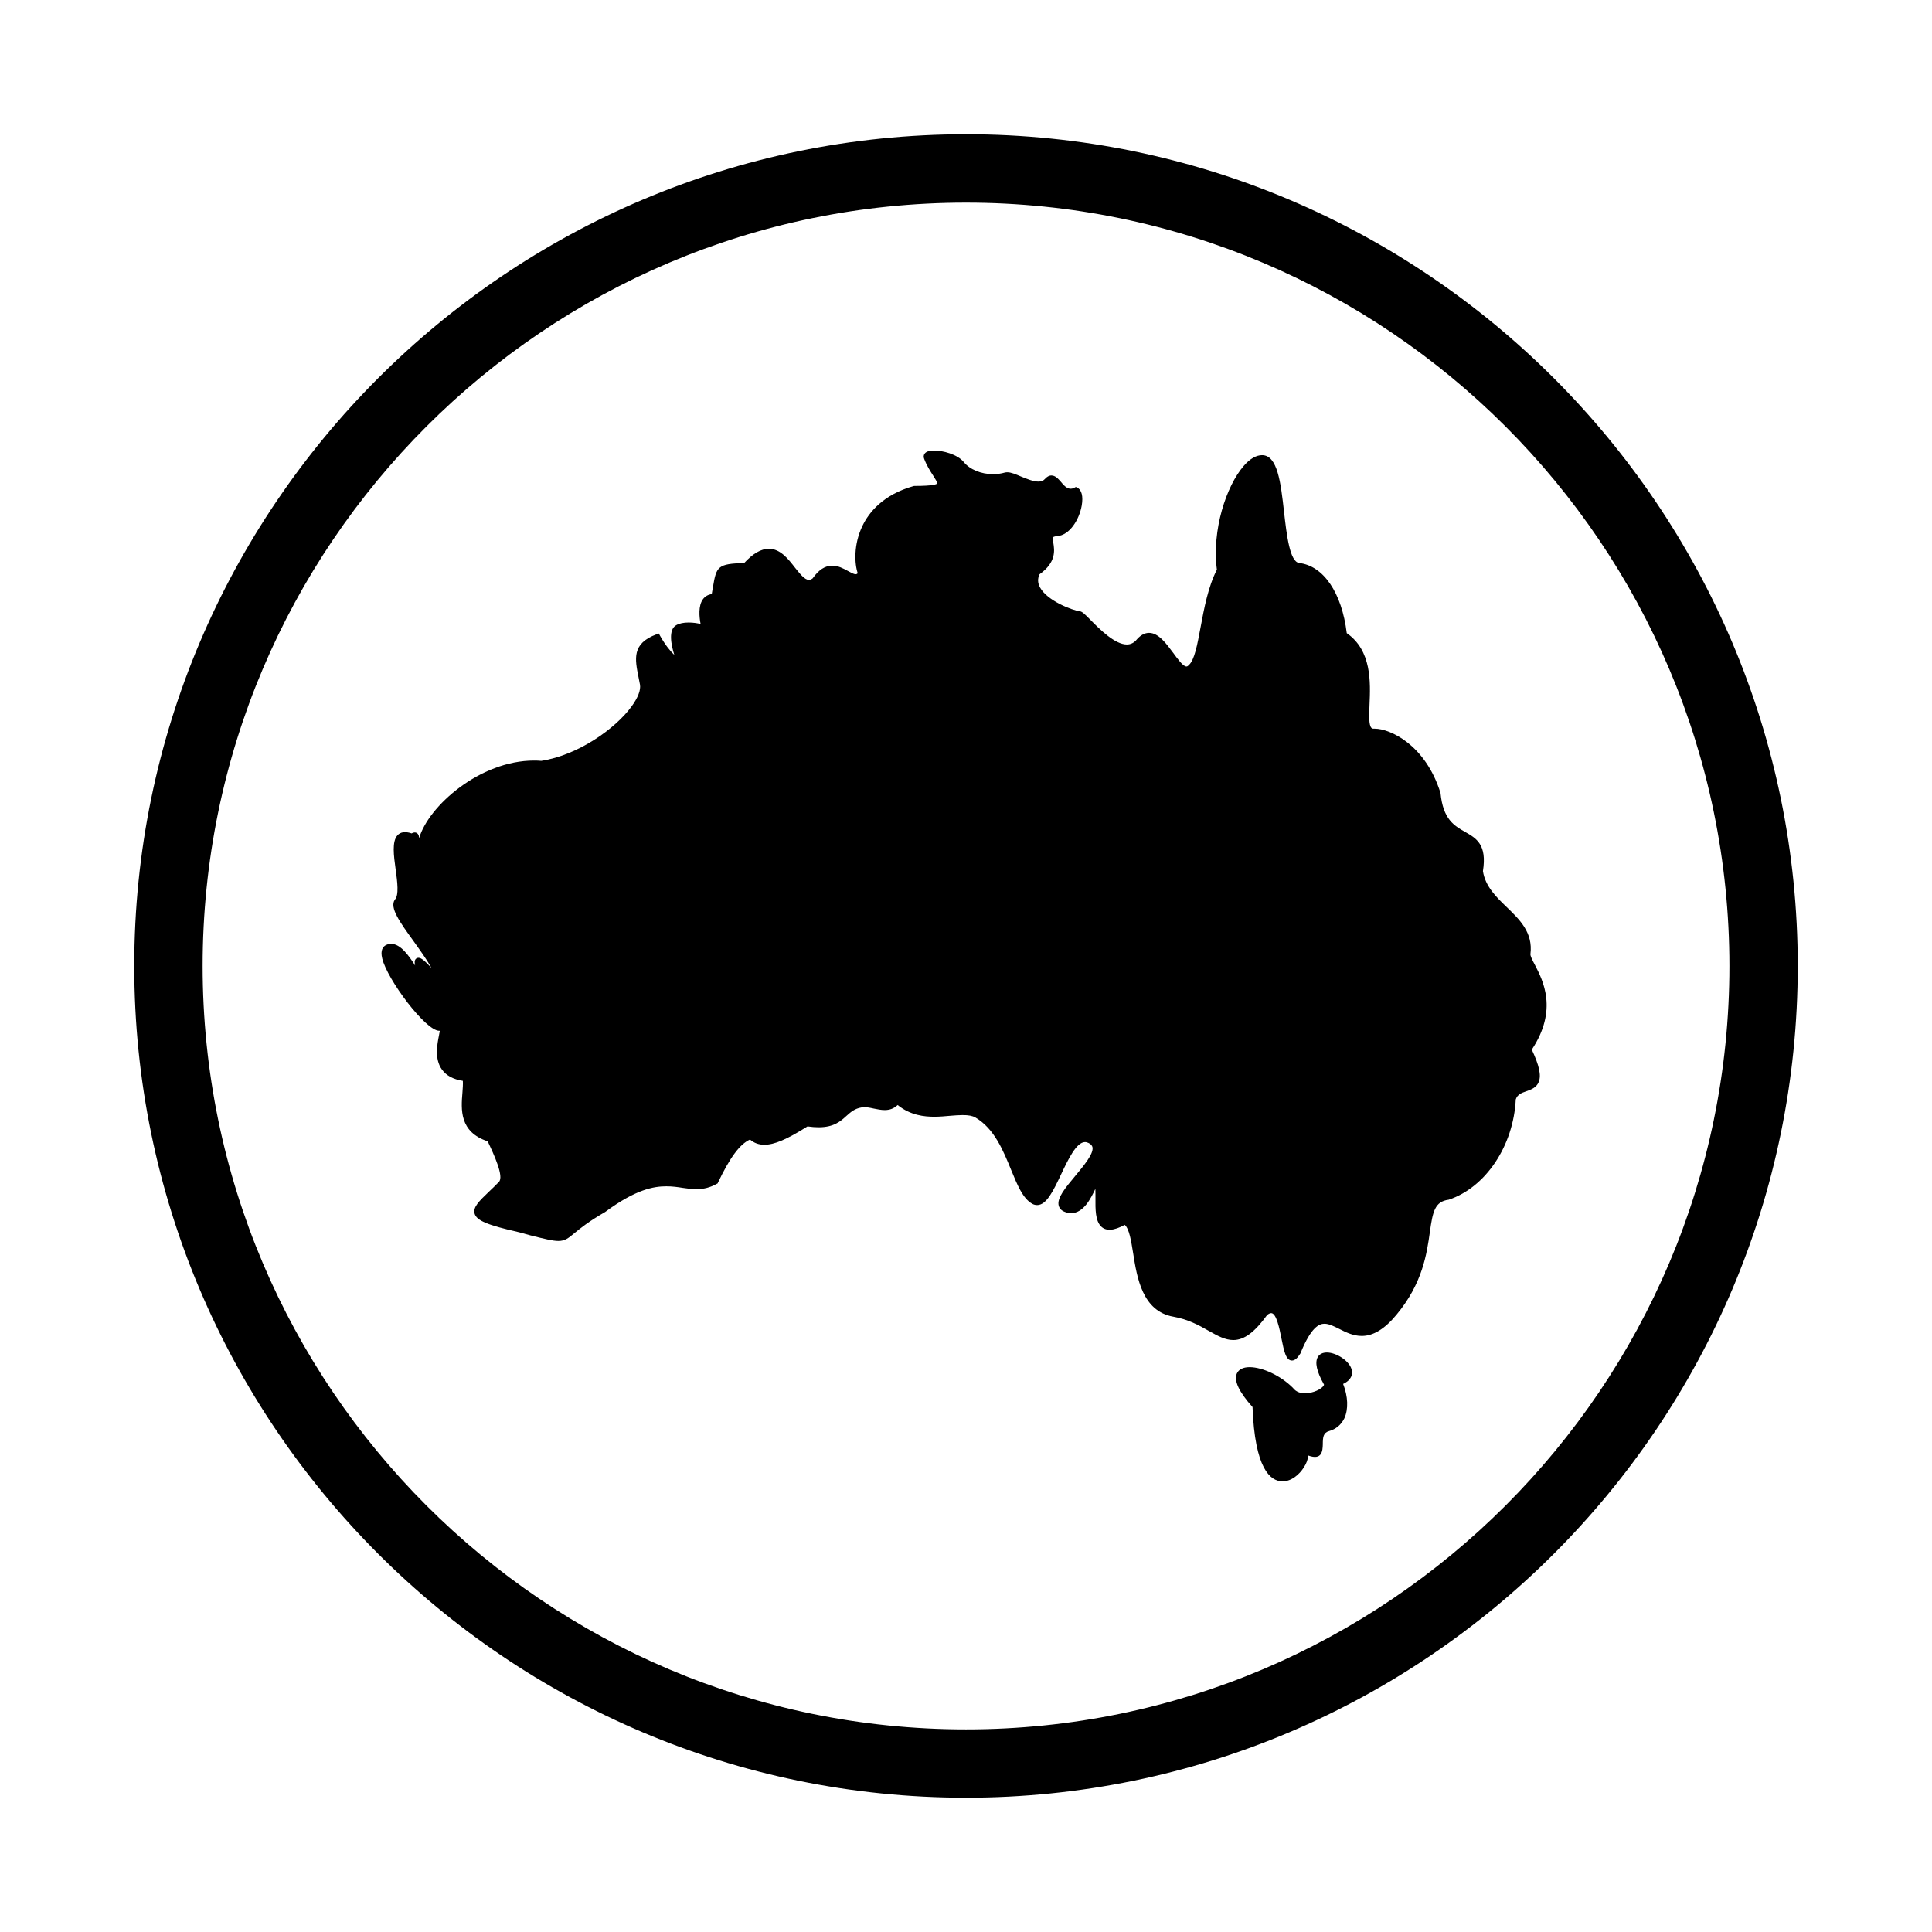
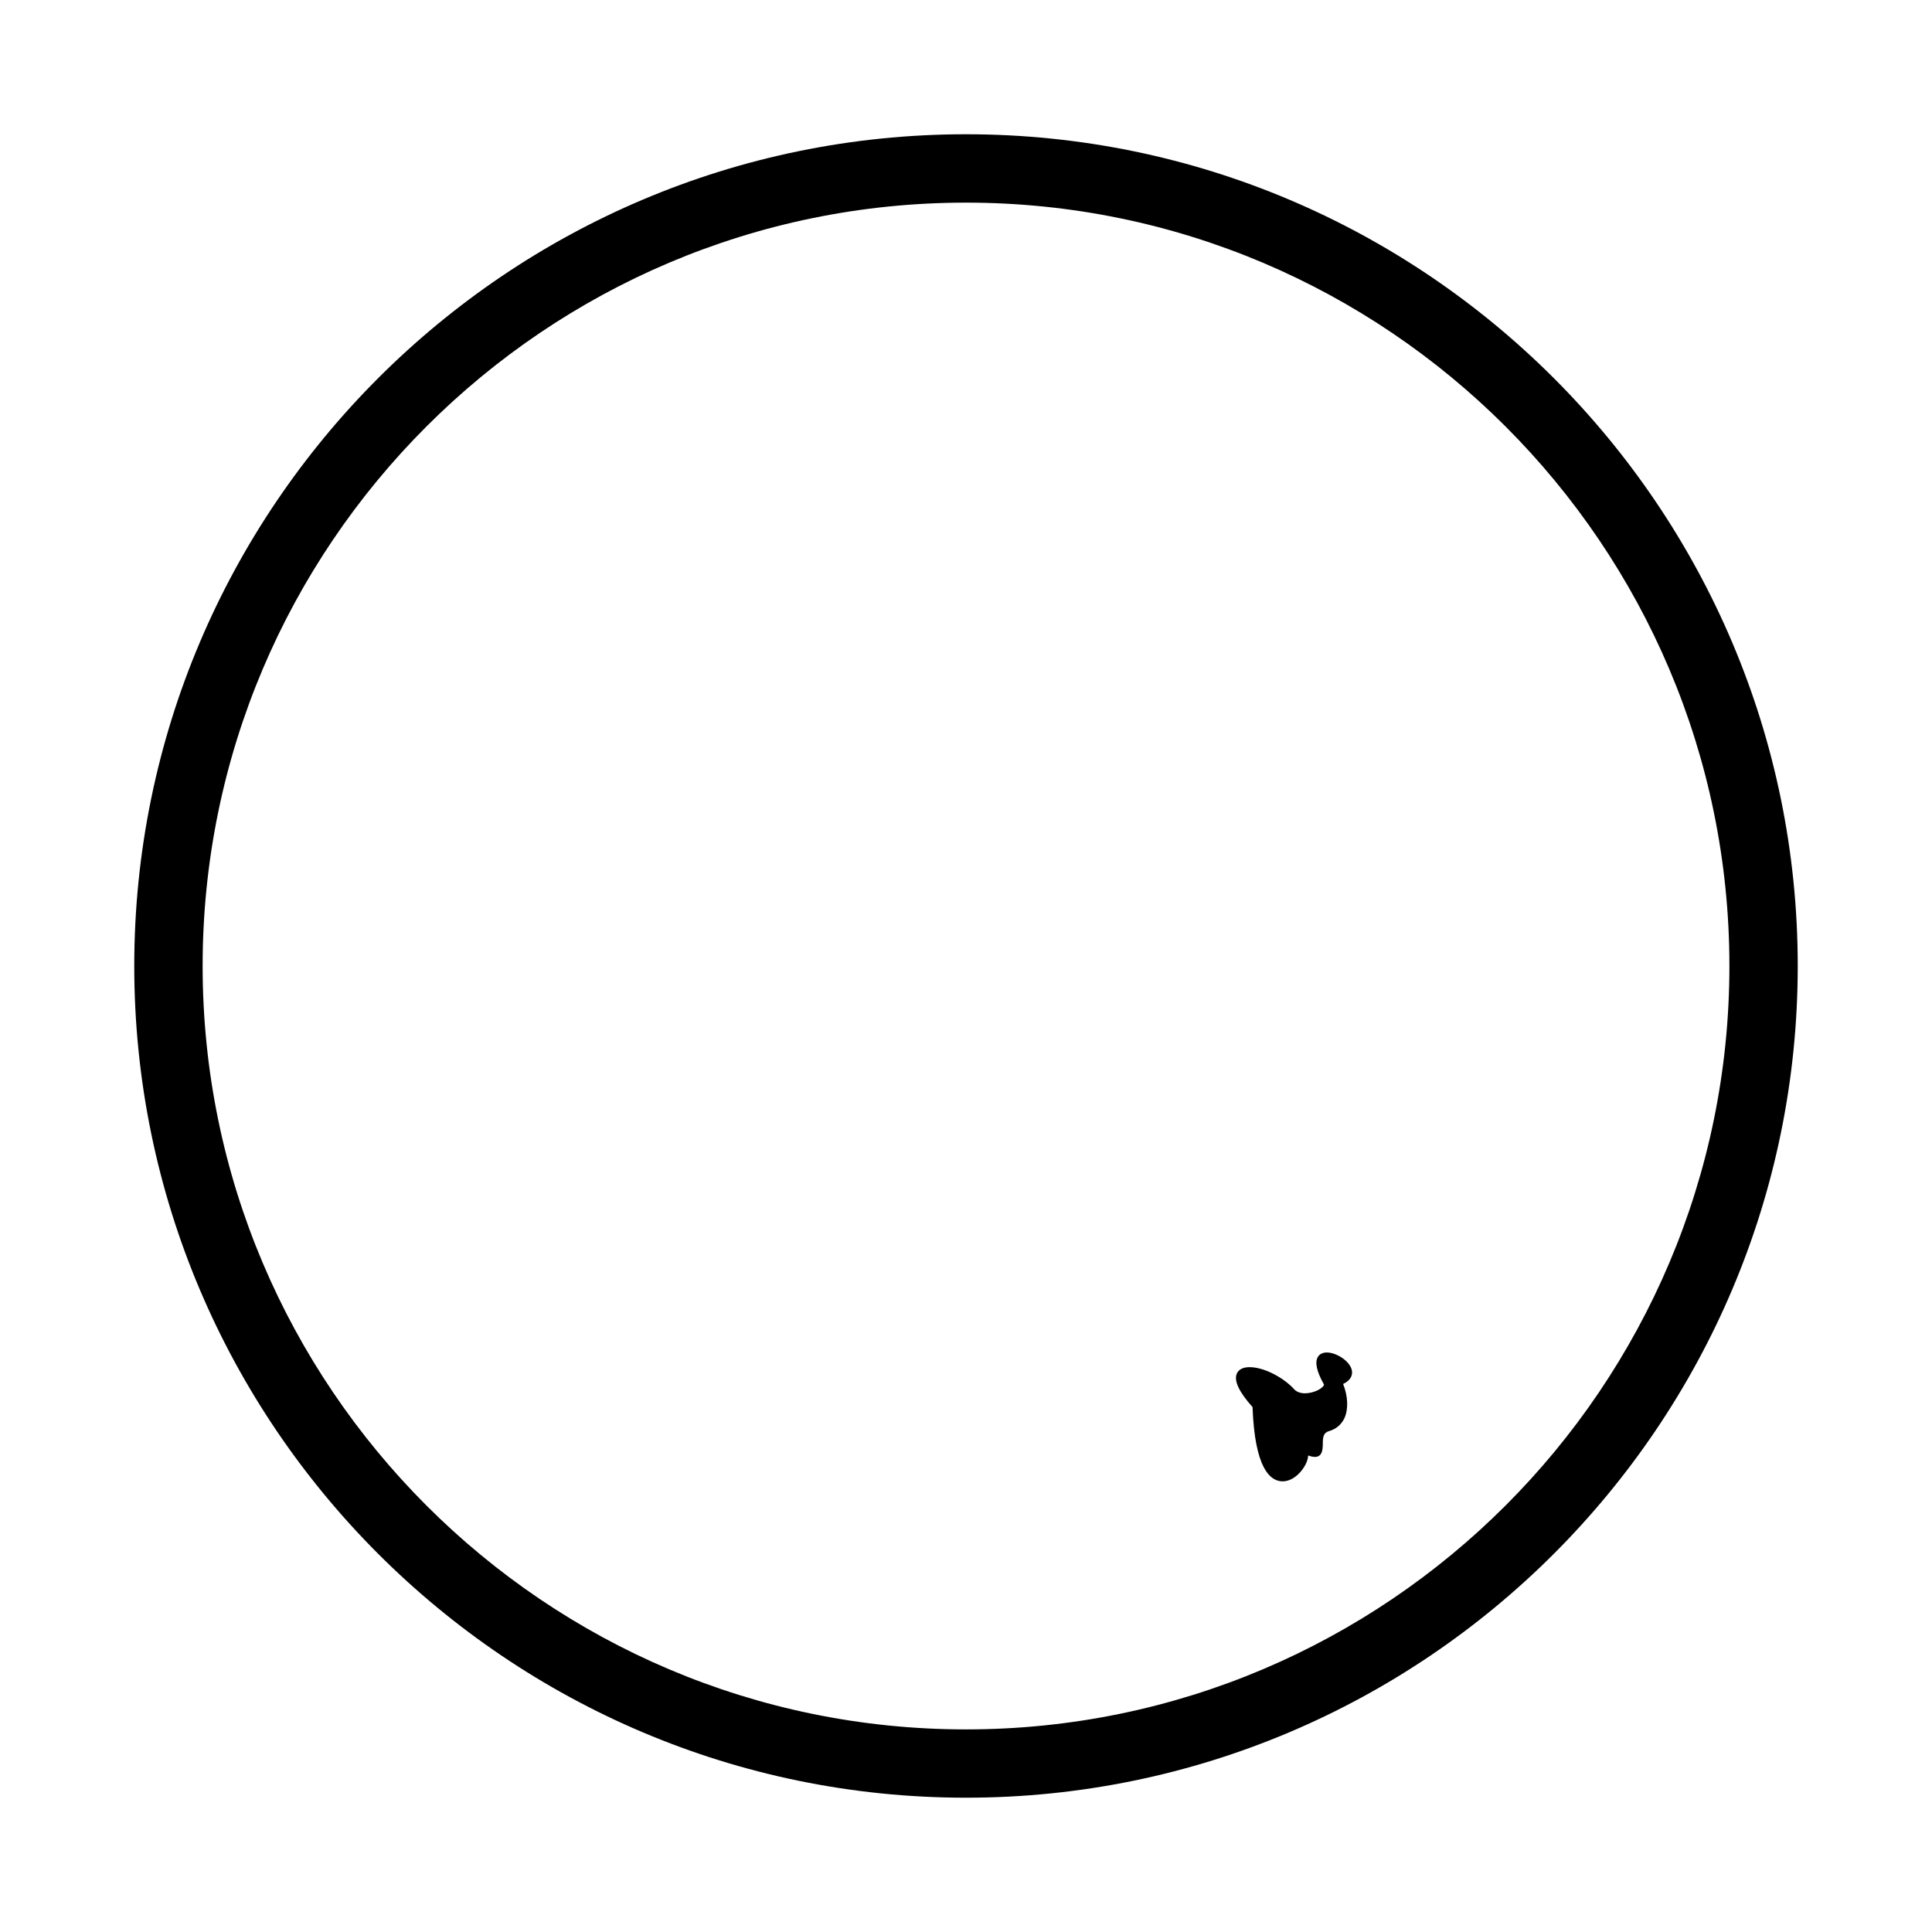
<svg xmlns="http://www.w3.org/2000/svg" fill="#000000" width="800px" height="800px" version="1.1" viewBox="144 144 512 512">
  <g>
    <path d="m400 620.41c-121.53 0-220.42-98.887-220.42-220.41 0-121.53 98.887-220.42 220.42-220.42 121.53 0 220.42 98.887 220.42 220.42-0.004 121.53-98.891 220.41-220.42 220.41zm0-422.71c-111.55 0-202.3 90.75-202.3 202.3s90.75 202.31 202.3 202.31 202.31-90.766 202.31-202.31c-0.004-111.55-90.766-202.3-202.31-202.3z" />
    <path d="m499.94 510.76c1.309 3.32 1.434 6.691 0.332 9.102-0.82 1.684-2.219 2.883-4.078 3.402-1.512 0.426-1.637 1.621-1.637 3.512-0.047 1.73-0.203 4.297-3.871 2.945-0.062 0.992-0.457 2.141-1.211 3.242-1.133 1.762-3.18 3.606-5.574 3.606-3.305 0-7.367-3.434-7.965-19.68-3.606-4.031-4.992-7.008-4.156-8.895 0.488-1.086 1.668-1.684 3.371-1.684 3.449 0 8.281 2.281 11.477 5.481 0.883 1.195 2.203 1.449 3.195 1.449 2.172 0 4.488-1.133 4.992-2.109 0.109-0.172 0.047-0.27 0-0.316-1.891-3.371-2.394-5.762-1.59-7.18 0.473-0.805 1.324-1.211 2.41-1.211 2.519 0 6.188 2.297 6.629 4.785 0.164 0.891 0.023 2.449-2.324 3.551z" />
-     <path d="m551.77 430.75c-0.613 1.496-2.016 2-3.273 2.441-1.273 0.441-2.379 0.852-2.801 2.156-0.613 12.297-7.949 23.316-17.773 26.59-3.684 0.473-4.234 3.133-4.992 8.551-0.805 5.746-1.938 13.633-8.848 21.93-3.117 3.777-6.141 5.621-9.195 5.621-2.297 0-4.25-0.992-6-1.875-1.387-0.691-2.691-1.355-3.891-1.355-1.371 0-3.543 0.82-6.375 7.871-0.852 1.34-1.496 1.859-2.234 1.875-1.605 0-2.109-2.457-2.785-5.824-0.535-2.707-1.355-6.738-2.723-6.738-0.301 0-0.66 0.172-1.055 0.473-3.336 4.613-6.109 6.66-8.988 6.66-2.172 0-4.188-1.133-6.519-2.441-2.535-1.449-5.434-3.055-9.352-3.746-8.25-1.449-9.652-10.359-10.676-16.863-0.535-3.305-1.023-6.406-2.219-7.477-2.961 1.605-5.008 1.699-6.297 0.395-1.496-1.512-1.496-4.457-1.465-7.606 0-0.805 0-1.621-0.031-2.379 0 0.016-0.016 0.062-0.016 0.094-1.148 2.41-3.07 6.391-6.406 6.391-0.52 0-1.117-0.094-1.668-0.332-0.898-0.332-1.418-0.914-1.621-1.652-0.52-2 1.746-4.707 4.344-7.824 2.297-2.769 4.93-5.902 4.613-7.637-0.078-0.301-0.234-0.723-0.977-1.117-0.348-0.172-0.66-0.27-0.992-0.27-2.297 0-4.473 4.566-6.375 8.598-2.062 4.344-3.84 8.094-6.328 8.094-0.441 0-0.93-0.109-1.34-0.363-2.473-1.418-3.891-4.93-5.559-8.973-2.094-5.117-4.441-10.926-9.461-13.871-0.789-0.457-1.859-0.645-3.352-0.645-1.023 0-2.156 0.094-3.336 0.188-1.355 0.125-2.754 0.25-4.219 0.25-2.551 0-6.281-0.332-9.699-3.102-0.961 0.914-2.062 1.34-3.434 1.34-0.977 0-1.938-0.219-2.867-0.395-1.148-0.25-2.219-0.488-3.211-0.316-1.875 0.316-2.867 1.195-4.047 2.25-1.574 1.434-3.32 3.023-7.398 3.023-0.898 0-1.875-0.078-2.93-0.234-5.481 3.465-8.801 4.863-11.445 4.863-1.48 0-2.754-0.473-3.793-1.387-2.723 1.242-5.289 4.723-8.484 11.398l-0.094 0.234-0.219 0.109c-1.746 0.977-3.465 1.418-5.383 1.418-1.242 0-2.426-0.172-3.684-0.348-1.34-0.219-2.738-0.41-4.312-0.41-3.273 0-8.062 0.77-16.23 6.816-4.457 2.566-6.66 4.394-8.141 5.606-1.59 1.324-2.473 2.062-4.234 2.062-1.465 0-3.449-0.488-7.398-1.48l-2.981-0.82c-8.438-1.906-11.32-3.117-11.824-4.961-0.473-1.699 1.18-3.289 3.891-5.887 0.789-0.738 1.652-1.574 2.551-2.504 1.402-1.402-1.34-7.32-2.977-10.754-7.559-2.504-7.055-8.516-6.691-12.91 0.078-1.133 0.172-2.219 0.109-3.117-2.535-0.395-4.394-1.402-5.527-2.977-2.047-2.801-1.258-6.754-0.789-9.117 0.078-0.395 0.172-0.852 0.219-1.195-0.047 0-0.109 0.016-0.172 0.016-3.606 0-13.777-13.602-15.098-19.16-0.551-2.234 0.234-3.148 0.977-3.543 0.441-0.219 0.914-0.332 1.387-0.332 2.535 0 4.738 3.227 6.359 5.731-0.203-0.867-0.125-1.289 0.062-1.59 0.188-0.285 0.488-0.441 0.836-0.441 0.738 0 1.699 0.836 3.449 2.707-1.273-2.266-3.055-4.723-4.769-7.133-3.59-4.961-6.422-8.879-4.961-10.973 1.148-1.164 0.66-4.801 0.219-7.996-0.52-3.777-0.992-7.367 0.441-9.02 0.836-0.961 2.094-1.133 3.809-0.551 0.645-0.379 1.258-0.316 1.621 0.125 0.25 0.301 0.332 0.676 0.332 1.195 2.457-8.551 16.121-20.625 30.48-20.625 0.629 0 1.273 0.016 1.906 0.078 9.762-1.496 19.664-8.535 23.945-14.438 1.668-2.281 2.457-4.312 2.219-5.746-0.109-0.645-0.234-1.258-0.363-1.859-1.008-5.039-1.828-9.035 4.738-11.492l0.613-0.219 0.316 0.582c1.449 2.566 2.785 4.156 3.793 5.102-0.852-2.691-1.637-6.691 0.504-7.887 0.82-0.473 1.938-0.707 3.289-0.707 1.18 0 2.348 0.188 3.164 0.348-0.332-1.73-0.676-4.785 0.66-6.566 0.551-0.723 1.34-1.18 2.297-1.309 0.125-0.738 0.234-1.402 0.348-2 0.883-5.32 1.273-6.047 8.25-6.234 2.332-2.535 4.488-3.777 6.535-3.777 3.07 0 5.148 2.691 6.992 5.07 1.301 1.609 2.512 3.168 3.613 3.168 0.316 0 0.629-0.125 0.992-0.379 1.605-2.266 3.289-3.387 5.211-3.387 1.574 0 2.93 0.738 4.141 1.402 0.805 0.441 1.559 0.867 2.062 0.867 0.156 0 0.332-0.031 0.551-0.27-0.836-2.41-1.164-7.543 1.242-12.531 1.699-3.559 5.465-8.297 13.617-10.578l0.219-0.016c5.07 0 5.871-0.473 5.984-0.66 0.109-0.234-0.645-1.402-1.086-2.094-0.754-1.18-1.699-2.629-2.379-4.457-0.188-0.457-0.141-0.93 0.109-1.309 0.395-0.582 1.258-0.867 2.551-0.867 2.219 0 6.125 0.961 7.84 3.055 1.605 1.984 4.598 3.211 7.777 3.211 1.07 0 2.094-0.141 3.102-0.426 0.188-0.047 0.395-0.078 0.66-0.078 0.977 0 2.188 0.52 3.606 1.117 1.543 0.629 3.273 1.355 4.644 1.355 0.738 0 1.289-0.219 1.684-0.66 0.551-0.629 1.133-0.961 1.762-0.961 1.008 0 1.762 0.836 2.535 1.715 1 1.23 2.055 2.332 3.598 1.512l0.332-0.188 0.348 0.172c1.211 0.582 1.637 2.332 1.211 4.769-0.66 3.746-3.195 7.84-6.519 8.094-0.805 0.062-1.008 0.234-1.055 0.301-0.156 0.203-0.062 0.852 0.047 1.465 0.316 1.938 0.836 5.148-3.652 8.344-0.551 1.18-0.504 2.312 0.125 3.481 1.922 3.574 8.613 6.094 10.578 6.328 0.582 0.078 1.195 0.645 2.816 2.297 2.41 2.441 6.453 6.504 9.621 6.504 1.039 0 1.953-0.457 2.723-1.434 1.008-1.117 2.078-1.652 3.164-1.652 2.504 0 4.566 2.832 6.422 5.336 1.211 1.652 2.598 3.574 3.481 3.574 0.078 0 0.301 0 0.613-0.363 1.543-1.309 2.297-5.543 3.133-10.012 0.945-5.039 2-10.754 4.328-15.289-1.371-10.516 2.504-22.184 7.102-27.473 1.621-1.891 3.305-2.867 4.863-2.867 4.109 0 4.961 7.273 5.824 14.988 0.707 6.219 1.527 13.227 4 13.586 6.453 0.738 11.32 7.871 12.625 18.594 6.629 4.613 6.297 12.941 6.031 19.035-0.109 2.738-0.219 5.32 0.504 6.062 0.078 0.109 0.234 0.219 0.566 0.219h0.332c3.953 0 13.398 4.172 17.414 17.051 0.676 6.977 3.621 8.66 6.488 10.297 3.023 1.715 5.871 3.352 4.754 10.406 0.629 4.078 3.543 6.879 6.344 9.574 3.418 3.305 6.941 6.707 6.25 12.391-0.078 0.504 0.52 1.637 1.164 2.852 2.172 4.188 6.172 11.934-0.805 22.484 1.965 4.203 2.562 6.848 1.82 8.594z" />
  </g>
</svg>